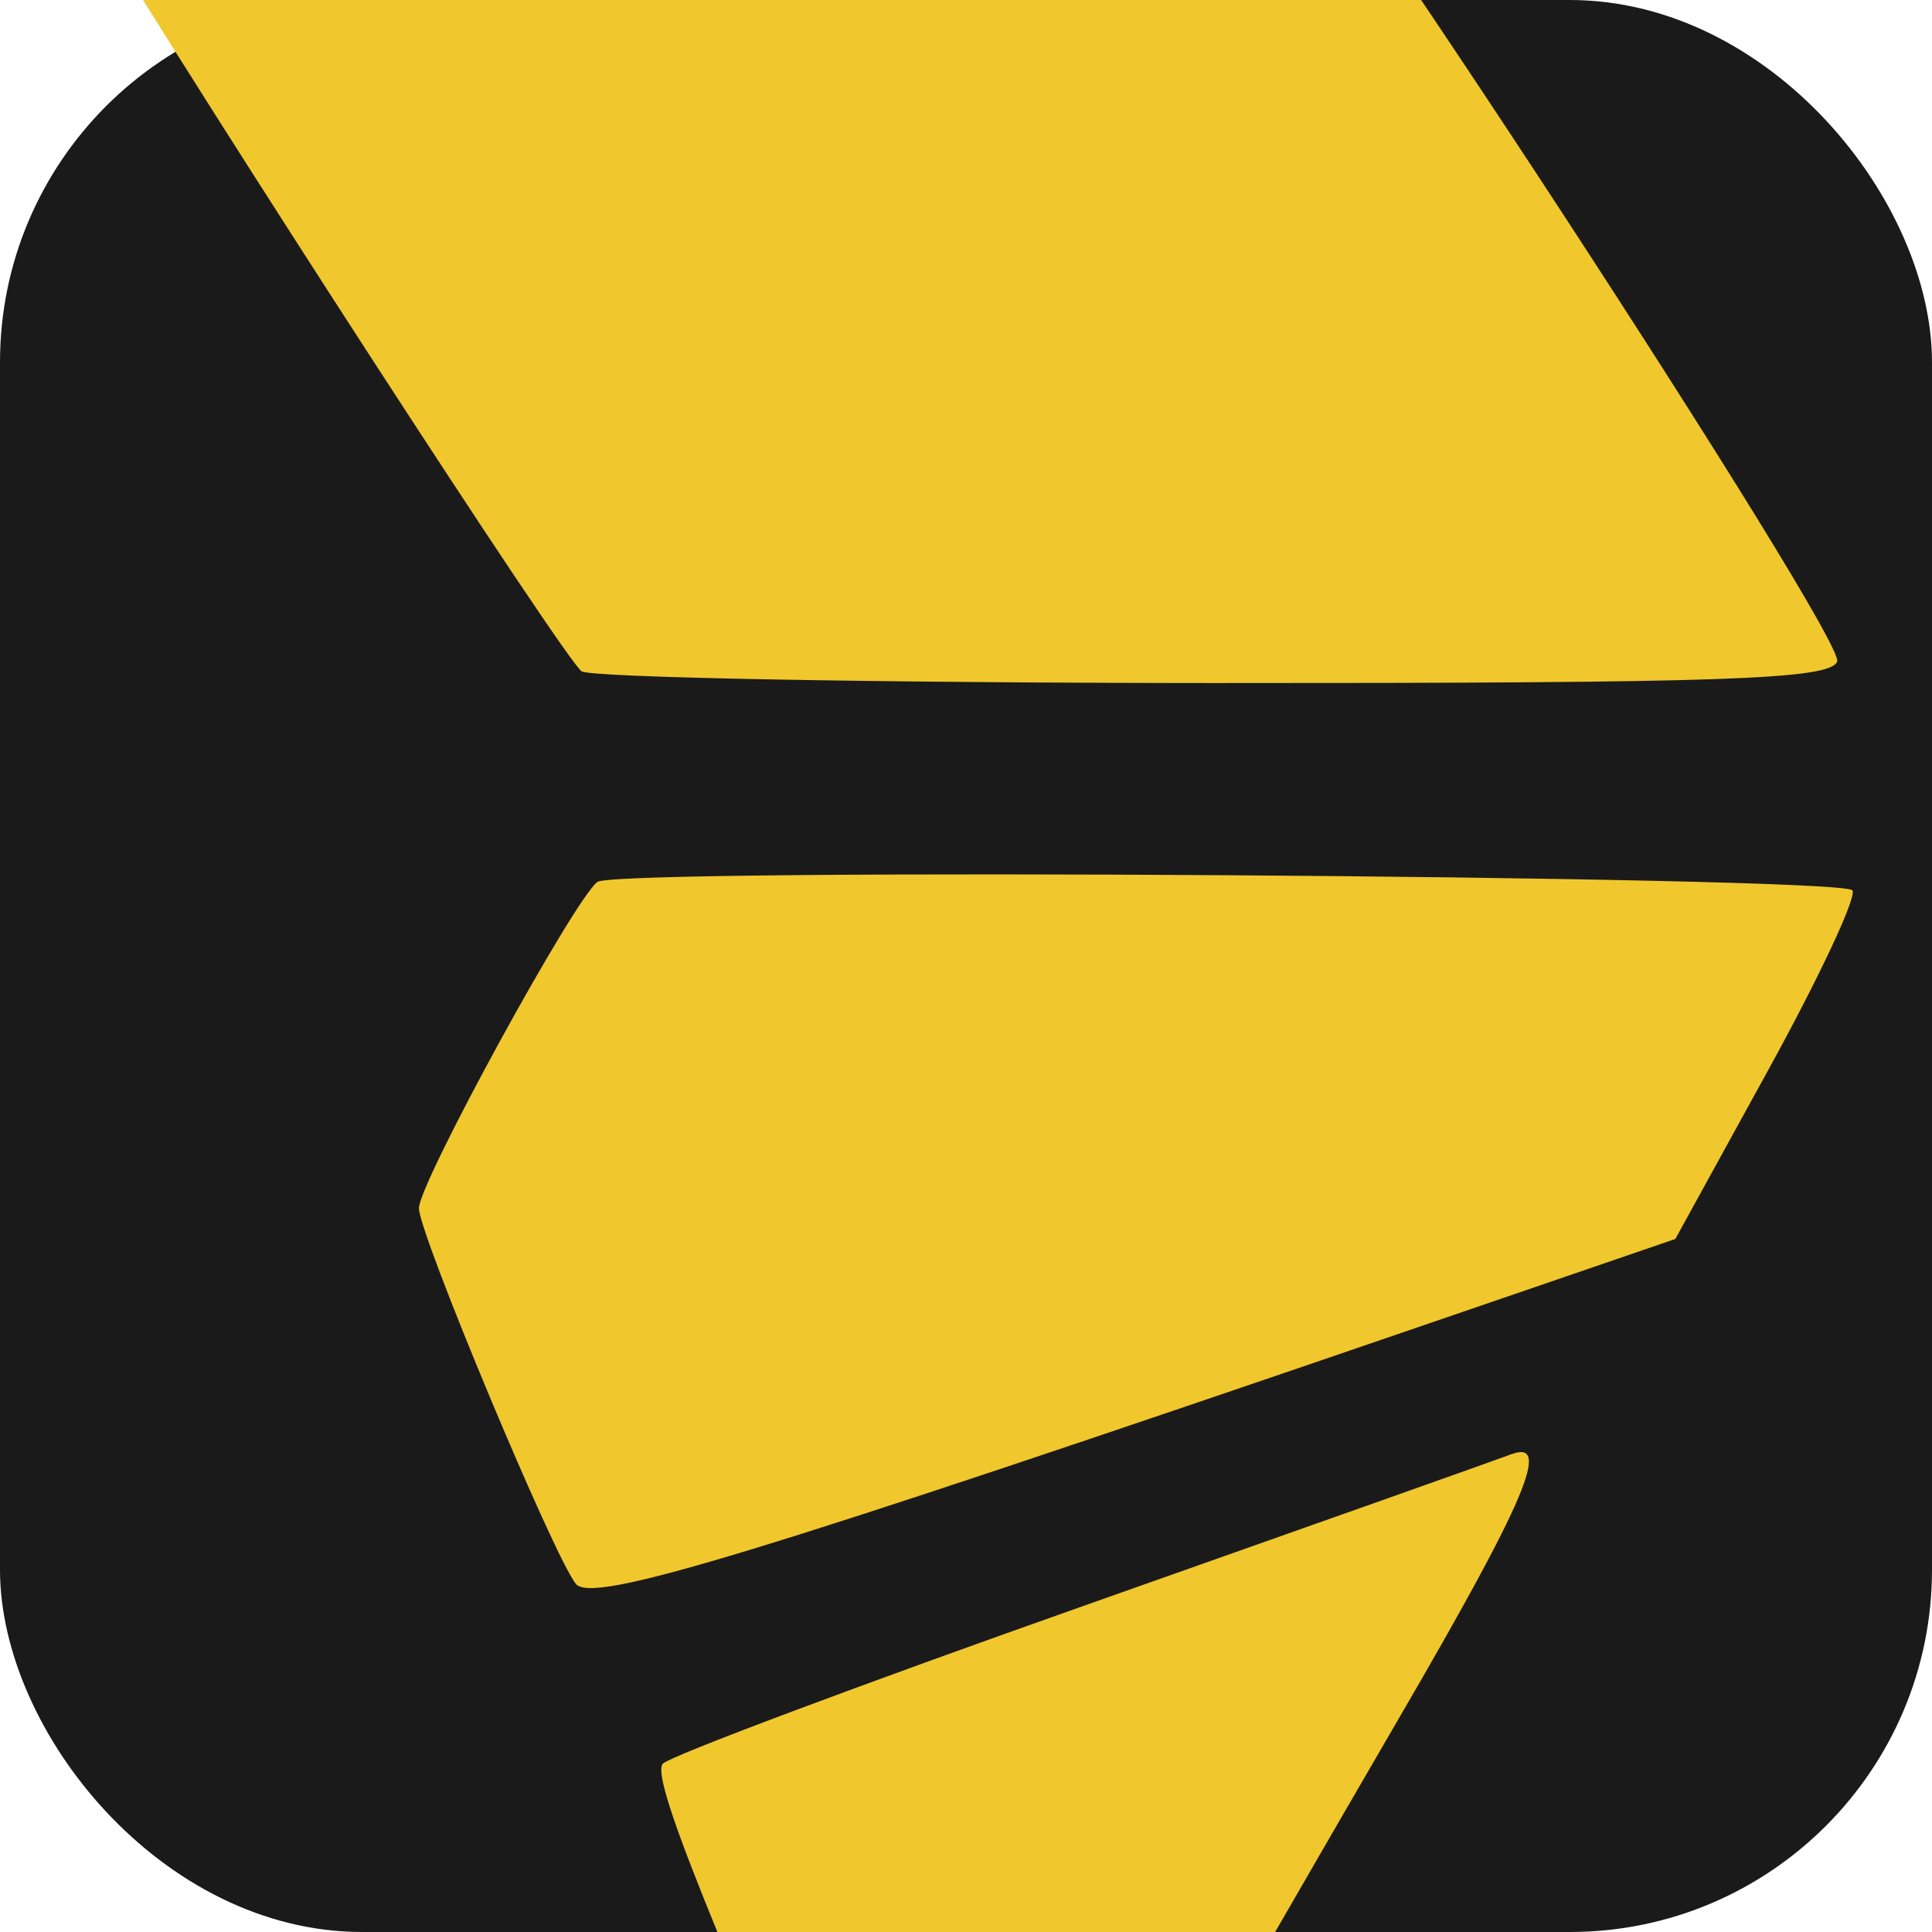
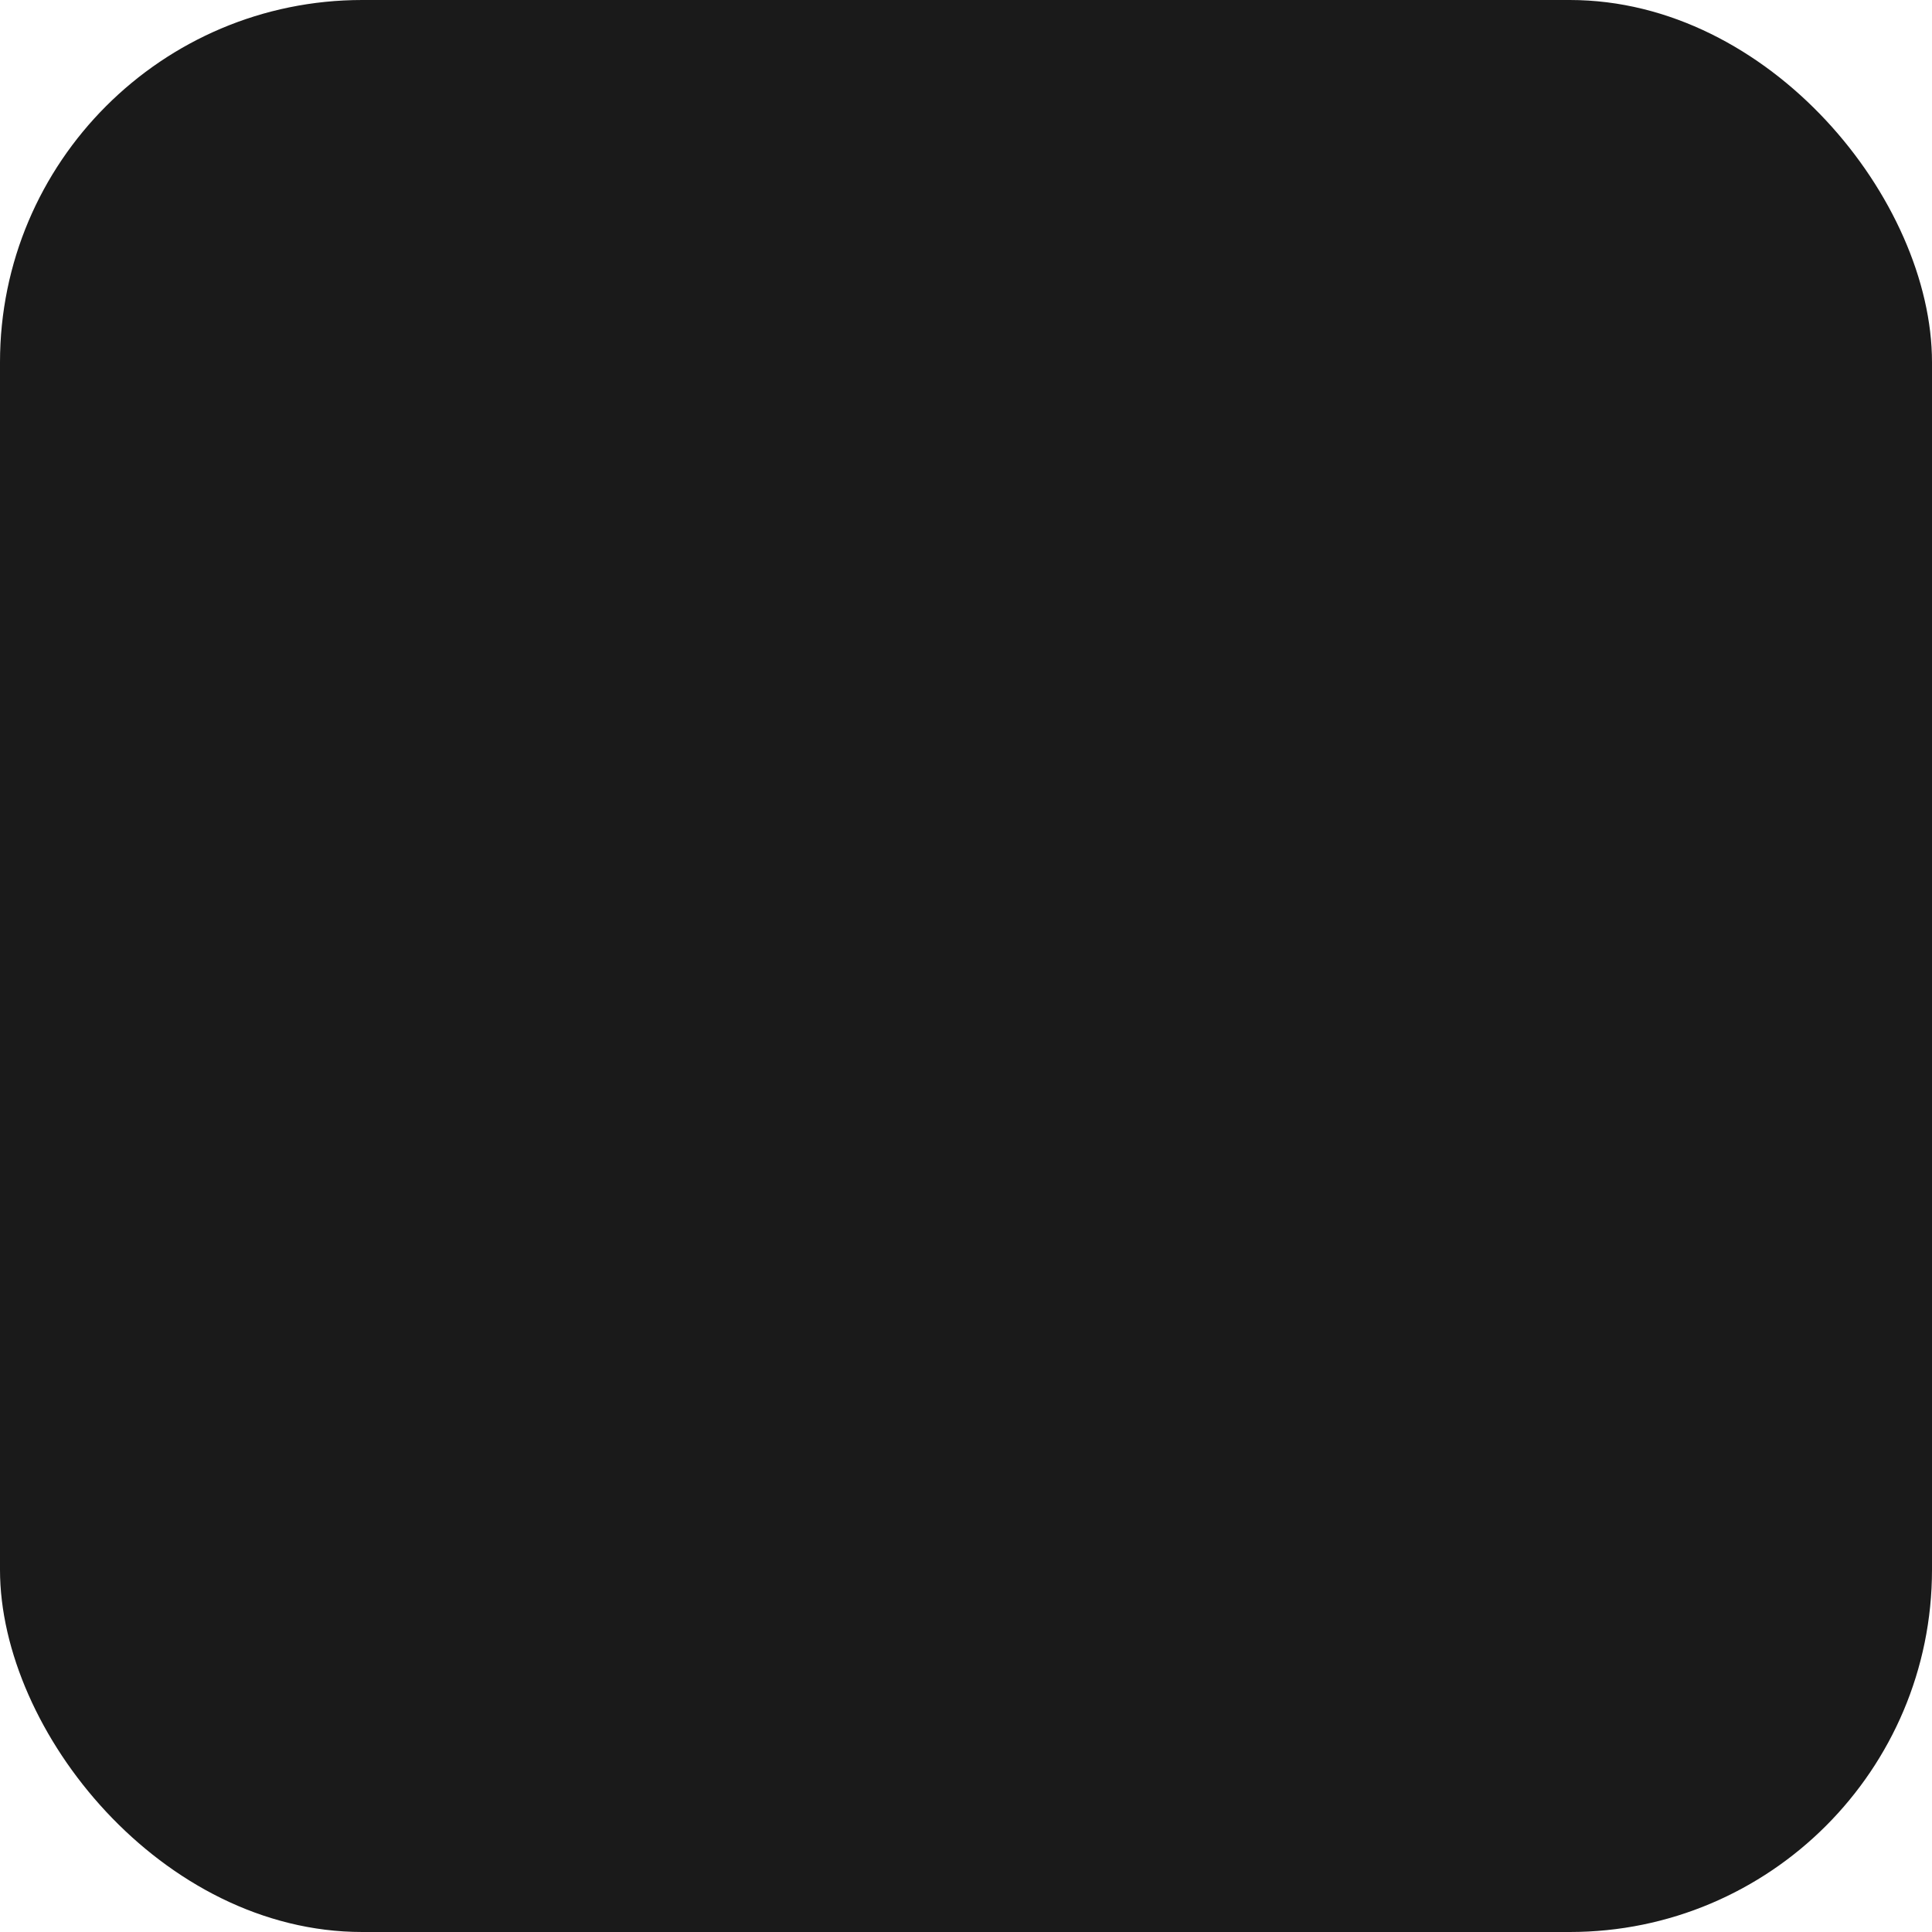
<svg xmlns="http://www.w3.org/2000/svg" viewBox="0 0 32 32">
  <rect width="32" height="32" rx="6" fill="#1a1a1a" />
  <g transform="translate(0.5, -4.5) scale(0.98)">
    <g transform="translate(-88.799,-78.37) scale(1)">
-       <path fill="#f0c72d" d="m 103.492,122.772 c -3.295,-7.508 -4.209,-9.793 -3.998,-10.004 0.132,-0.132 3.336,-1.333 7.12,-2.669 3.784,-1.336 7.028,-2.486 7.21,-2.556 0.696,-0.266 0.257,0.769 -1.888,4.453 -1.22,2.096 -3.274,5.655 -4.564,7.909 -1.397,2.44 -2.53,4.133 -2.803,4.186 -0.334,0.064 -0.626,-0.293 -1.076,-1.319 z m -5.469,-13.039 c -0.363,-0.438 -2.654,-5.919 -2.654,-6.351 0,-0.427 2.626,-5.227 3.017,-5.515 0.33,-0.243 20.962,-0.105 21.209,0.142 0.088,0.089 -0.548,1.451 -1.415,3.027 l -1.576,2.866 -4.466,1.531 c -11.142,3.819 -13.834,4.639 -14.115,4.3 z m 0.095,-15.426 c -0.279,-0.185 -6.307,-9.479 -8.386,-12.929 -1.103,-1.831 -1.142,-2.012 -0.562,-2.592 0.363,-0.363 1.642,-0.416 10.025,-0.416 8.769,0 9.656,0.04 10.149,0.463 0.921,0.79 10.145,14.918 9.995,15.309 -0.117,0.306 -1.902,0.367 -10.534,0.364 -5.716,-0.002 -10.525,-0.092 -10.687,-0.198 z" />
-     </g>
+       </g>
  </g>
</svg>